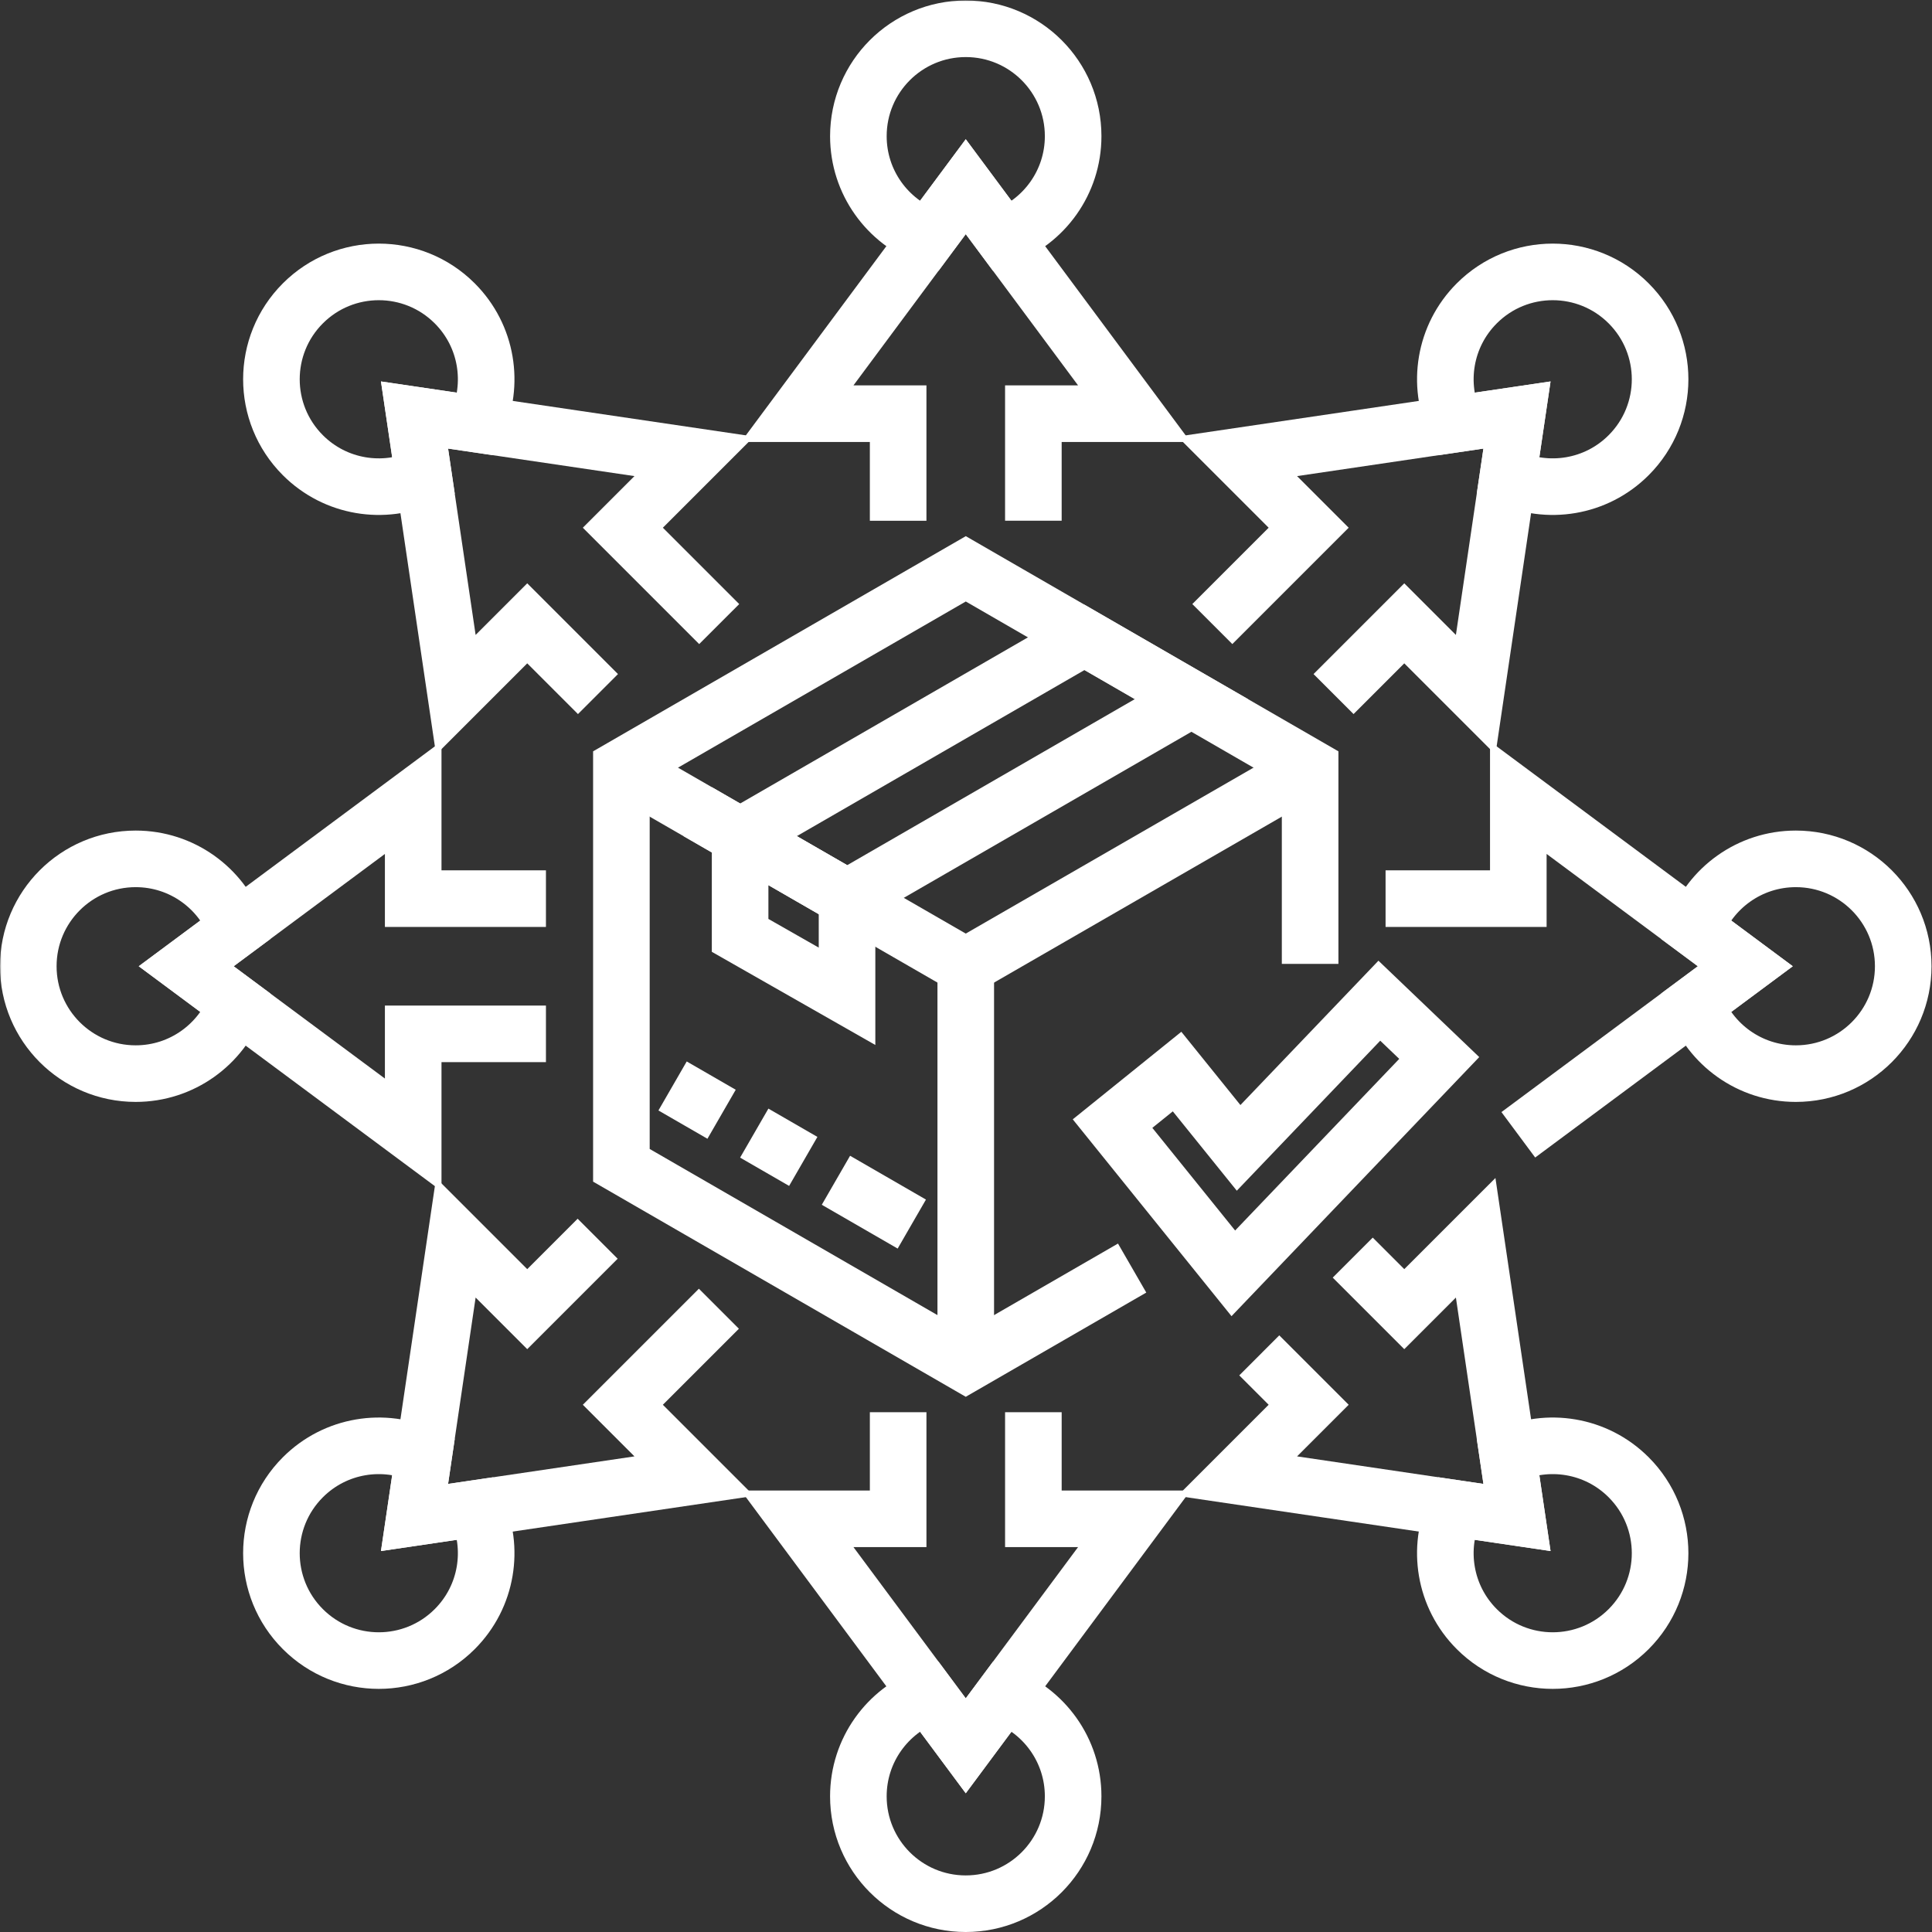
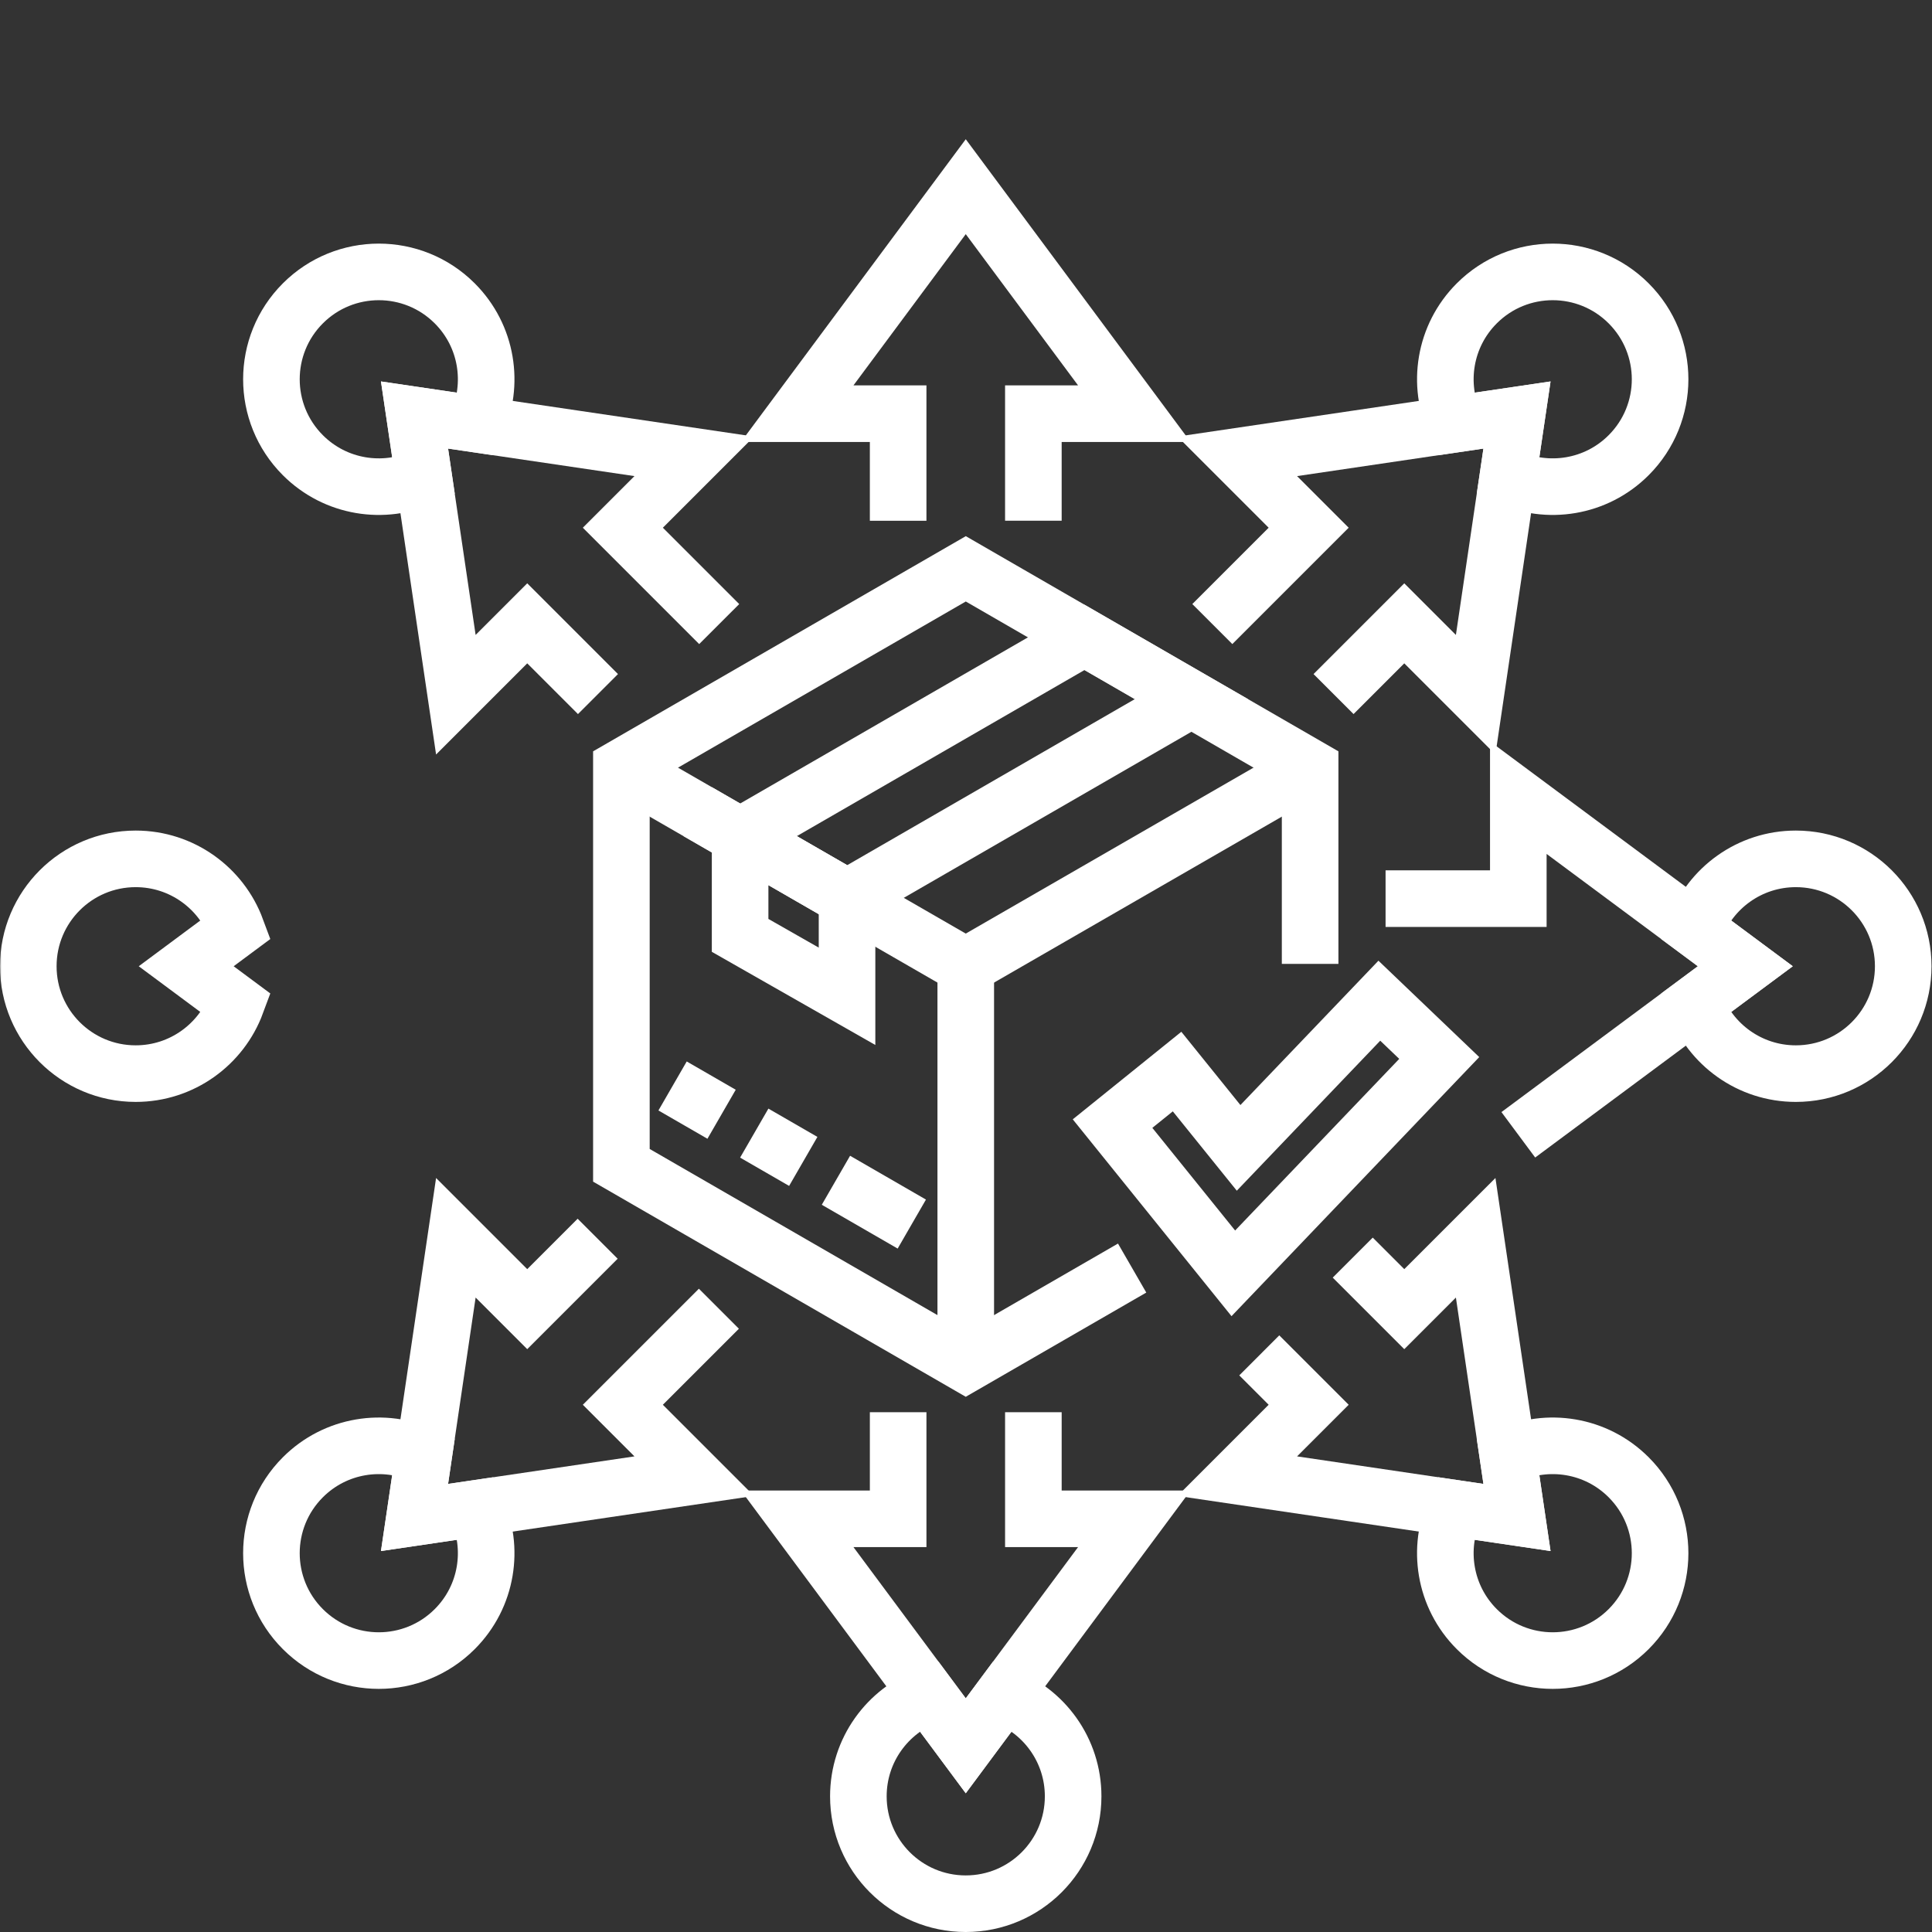
<svg xmlns="http://www.w3.org/2000/svg" version="1.1" width="512" height="512" x="0" y="0" viewBox="0 0 682.667 682.667" style="enable-background:new 0 0 512 512" xml:space="preserve" class="">
  <rect x="0" y="0" width="682.667" height="682.667" fill="#333333" stroke="none" />
  <g>
    <defs>
      <clipPath id="b" clipPathUnits="userSpaceOnUse">
        <path d="M0 512h512V0H0Z" fill="#ffffff" opacity="1" data-original="#000000" class="" />
      </clipPath>
    </defs>
    <mask id="a">
      <rect width="100%" height="100%" fill="#ffffff" opacity="1" data-original="#ffffff" />
    </mask>
    <g mask="url(#a)">
      <g clip-path="url(#b)" transform="matrix(1.333 0 0 -1.333 0 682.667)">
        <path d="m0 0-2.423-16.396c10.512-4.832 23.361-2.92 32.021 5.739 11.116 11.116 11.116 29.138 0 40.254-11.117 11.116-29.139 11.116-40.255 0-8.658-8.659-10.571-21.508-5.739-32.019z" style="stroke-width:15;stroke-linecap:butt;stroke-linejoin:miter;stroke-miterlimit:10;stroke-dasharray:none;stroke-opacity:1" transform="translate(402.118 402.119)" fill="none" stroke="#ffffff" stroke-width="15" stroke-linecap="butt" stroke-linejoin="miter" stroke-miterlimit="10" stroke-dasharray="none" stroke-opacity="" data-original="#000000" opacity="1" />
        <path d="M0 0c-12.245 0-22.683-7.734-26.699-18.583l13.306-9.881-13.306-9.881C-22.683-49.195-12.245-56.929 0-56.929c15.721 0 28.465 12.744 28.465 28.465C28.465-12.744 15.721 0 0 0Z" style="stroke-width:15;stroke-linecap:butt;stroke-linejoin:miter;stroke-miterlimit:10;stroke-dasharray:none;stroke-opacity:1" transform="translate(476.035 284.464)" fill="none" stroke="#ffffff" stroke-width="15" stroke-linecap="butt" stroke-linejoin="miter" stroke-miterlimit="10" stroke-dasharray="none" stroke-opacity="" data-original="#000000" opacity="1" />
        <path d="m0 0 2.423-16.396-16.396 2.422c-4.832-10.511-2.92-23.361 5.739-32.02 11.116-11.116 29.138-11.116 40.255 0 11.116 11.116 11.116 29.139 0 40.255C23.361 2.92 10.512 4.832 0 0Z" style="stroke-width:15;stroke-linecap:butt;stroke-linejoin:miter;stroke-miterlimit:10;stroke-dasharray:none;stroke-opacity:1" transform="translate(399.695 126.278)" fill="none" stroke="#ffffff" stroke-width="15" stroke-linecap="butt" stroke-linejoin="miter" stroke-miterlimit="10" stroke-dasharray="none" stroke-opacity="" data-original="#000000" opacity="1" />
        <path d="m0 0-9.881-13.307L-19.762 0c-10.849-4.017-18.584-14.454-18.584-26.7 0-15.72 12.744-28.464 28.465-28.464S18.584-42.42 18.584-26.7C18.584-14.454 10.85-4.017 0 0Z" style="stroke-width:15;stroke-linecap:butt;stroke-linejoin:miter;stroke-miterlimit:10;stroke-dasharray:none;stroke-opacity:1" transform="translate(265.88 62.664)" fill="none" stroke="#ffffff" stroke-width="15" stroke-linecap="butt" stroke-linejoin="miter" stroke-miterlimit="10" stroke-dasharray="none" stroke-opacity="" data-original="#000000" opacity="1" />
        <path d="m0 0 2.423 16.396c-10.512 4.832-23.36 2.92-32.02-5.739-11.116-11.116-11.116-29.138 0-40.254 11.117-11.116 29.139-11.116 40.255 0 8.658 8.659 10.571 21.508 5.739 32.02z" style="stroke-width:15;stroke-linecap:butt;stroke-linejoin:miter;stroke-miterlimit:10;stroke-dasharray:none;stroke-opacity:1" transform="translate(109.88 109.881)" fill="none" stroke="#ffffff" stroke-width="15" stroke-linecap="butt" stroke-linejoin="miter" stroke-miterlimit="10" stroke-dasharray="none" stroke-opacity="" data-original="#000000" opacity="1" />
        <path d="m0 0 13.307 9.881C9.29 20.73-1.147 28.464-13.393 28.464c-15.72 0-28.464-12.744-28.464-28.464 0-15.72 12.744-28.464 28.464-28.464 12.246 0 22.683 7.734 26.7 18.583z" style="stroke-width:15;stroke-linecap:butt;stroke-linejoin:miter;stroke-miterlimit:10;stroke-dasharray:none;stroke-opacity:1" transform="translate(49.357 256)" fill="none" stroke="#ffffff" stroke-width="15" stroke-linecap="butt" stroke-linejoin="miter" stroke-miterlimit="10" stroke-dasharray="none" stroke-opacity="" data-original="#000000" opacity="1" />
        <path d="m0 0-2.423 16.396 16.398-2.422c4.831 10.511 2.919 23.361-5.74 32.02-11.116 11.116-29.138 11.116-40.255 0-11.116-11.116-11.116-29.139 0-40.255C-23.36-2.92-10.512-4.832 0 0Z" style="stroke-width:15;stroke-linecap:butt;stroke-linejoin:miter;stroke-miterlimit:10;stroke-dasharray:none;stroke-opacity:1" transform="translate(112.304 385.722)" fill="none" stroke="#ffffff" stroke-width="15" stroke-linecap="butt" stroke-linejoin="miter" stroke-miterlimit="10" stroke-dasharray="none" stroke-opacity="" data-original="#000000" opacity="1" />
-         <path d="m0 0 9.881 13.307L19.762 0c10.849 4.017 18.584 14.454 18.584 26.7 0 15.72-12.744 28.464-28.465 28.464S-18.584 42.42-18.584 26.7C-18.584 14.454-10.85 4.017 0 0Z" style="stroke-width:15;stroke-linecap:butt;stroke-linejoin:miter;stroke-miterlimit:10;stroke-dasharray:none;stroke-opacity:1" transform="translate(246.12 449.336)" fill="none" stroke="#ffffff" stroke-width="15" stroke-linecap="butt" stroke-linejoin="miter" stroke-miterlimit="10" stroke-dasharray="none" stroke-opacity="" data-original="#000000" opacity="1" />
        <path d="m0 0 28.361-16.354 91.246 52.681-28.343 16.364Z" style="stroke-width:15;stroke-linecap:butt;stroke-linejoin:miter;stroke-miterlimit:10;stroke-dasharray:none;stroke-opacity:1" transform="translate(196.206 290.48)" fill="none" stroke="#ffffff" stroke-width="15" stroke-linecap="butt" stroke-linejoin="miter" stroke-miterlimit="10" stroke-dasharray="none" stroke-opacity="" data-original="#000000" opacity="1" />
        <path d="m0 0-32.013 39.692 17.102 13.792L1.402 33.257l37.304 39.014 15.879-15.184Z" style="stroke-width:15;stroke-linecap:butt;stroke-linejoin:miter;stroke-miterlimit:10;stroke-dasharray:none;stroke-opacity:1" transform="translate(326.924 174.596)" fill="none" stroke="#ffffff" stroke-width="15" stroke-linecap="butt" stroke-linejoin="miter" stroke-miterlimit="10" stroke-dasharray="none" stroke-opacity="" data-original="#000000" opacity="1" />
        <path d="M0 0v26.113l-28.344 16.345V16.149Z" style="stroke-width:15;stroke-linecap:butt;stroke-linejoin:miter;stroke-miterlimit:10;stroke-dasharray:none;stroke-opacity:1" transform="translate(224.53 248.033)" fill="none" stroke="#ffffff" stroke-width="15" stroke-linecap="butt" stroke-linejoin="miter" stroke-miterlimit="10" stroke-dasharray="none" stroke-opacity="" data-original="#000000" opacity="1" />
        <path d="m0 0 63.414-36.611" style="stroke-width:15;stroke-linecap:butt;stroke-linejoin:miter;stroke-miterlimit:10;stroke-dasharray:15, 10, 15, 10, 30, 500;stroke-dashoffset:0;stroke-opacity:1" transform="translate(178.285 224.266)" fill="none" stroke="#ffffff" stroke-width="15" stroke-linecap="butt" stroke-linejoin="miter" stroke-miterlimit="10" stroke-dasharray="15, 10, 15, 10, 30, 500" stroke-dashoffset="0" stroke-opacity="" data-original="#000000" opacity="1" />
        <path d="m0 0 91.283-52.637L182.566 0" style="stroke-width:15;stroke-linecap:butt;stroke-linejoin:miter;stroke-miterlimit:10;stroke-dasharray:none;stroke-opacity:1" transform="translate(164.717 308.637)" fill="none" stroke="#ffffff" stroke-width="15" stroke-linecap="butt" stroke-linejoin="miter" stroke-miterlimit="10" stroke-dasharray="none" stroke-opacity="" data-original="#000000" opacity="1" />
        <path d="M0 0v-105.47" style="stroke-width:15;stroke-linecap:butt;stroke-linejoin:miter;stroke-miterlimit:10;stroke-dasharray:none;stroke-opacity:1" transform="translate(256 256)" fill="none" stroke="#ffffff" stroke-width="15" stroke-linecap="butt" stroke-linejoin="miter" stroke-miterlimit="10" stroke-dasharray="none" stroke-opacity="" data-original="#000000" opacity="1" />
        <path d="m0 0-25.541 25.542 18.922 18.922-74.144 10.954 10.955-74.143L-50.886.197l18.75-18.751" style="stroke-width:15;stroke-linecap:butt;stroke-linejoin:miter;stroke-miterlimit:10;stroke-dasharray:none;stroke-opacity:1" transform="translate(190.644 346.7)" fill="none" stroke="#ffffff" stroke-width="15" stroke-linecap="butt" stroke-linejoin="miter" stroke-miterlimit="10" stroke-dasharray="none" stroke-opacity="" data-original="#000000" opacity="1" />
        <path d="M0 0v28.373h26.76l-44.682 60.173-44.682-60.173h26.761V-.01" style="stroke-width:15;stroke-linecap:butt;stroke-linejoin:miter;stroke-miterlimit:10;stroke-dasharray:none;stroke-opacity:1" transform="translate(273.922 374.097)" fill="none" stroke="#ffffff" stroke-width="15" stroke-linecap="butt" stroke-linejoin="miter" stroke-miterlimit="10" stroke-dasharray="none" stroke-opacity="" data-original="#000000" opacity="1" />
        <path d="m0 0 18.75 18.75L37.672-.171l10.954 74.143-74.143-10.955 18.922-18.922-25.538-25.539" style="stroke-width:15;stroke-linecap:butt;stroke-linejoin:miter;stroke-miterlimit:10;stroke-dasharray:none;stroke-opacity:1" transform="translate(353.492 328.147)" fill="none" stroke="#ffffff" stroke-width="15" stroke-linecap="butt" stroke-linejoin="miter" stroke-miterlimit="10" stroke-dasharray="none" stroke-opacity="" data-original="#000000" opacity="1" />
        <path d="m0 0 60.173 44.681L0 89.362v-26.76h-35.187" style="stroke-width:15;stroke-linecap:butt;stroke-linejoin:miter;stroke-miterlimit:10;stroke-dasharray:none;stroke-opacity:1" transform="translate(402.47 211.319)" fill="none" stroke="#ffffff" stroke-width="15" stroke-linecap="butt" stroke-linejoin="miter" stroke-miterlimit="10" stroke-dasharray="none" stroke-opacity="" data-original="#000000" opacity="1" />
        <path d="m0 0 13.094-13.093-18.922-18.922L68.314-42.97 57.36 31.173 38.438 12.251 24.776 25.913" style="stroke-width:15;stroke-linecap:butt;stroke-linejoin:miter;stroke-miterlimit:10;stroke-dasharray:none;stroke-opacity:1" transform="translate(333.804 152.851)" fill="none" stroke="#ffffff" stroke-width="15" stroke-linecap="butt" stroke-linejoin="miter" stroke-miterlimit="10" stroke-dasharray="none" stroke-opacity="" data-original="#000000" opacity="1" />
        <path d="M0 0v-28.253h-26.761l44.682-60.173 44.682 60.173h-26.76V0" style="stroke-width:15;stroke-linecap:butt;stroke-linejoin:miter;stroke-miterlimit:10;stroke-dasharray:none;stroke-opacity:1" transform="translate(238.08 137.783)" fill="none" stroke="#ffffff" stroke-width="15" stroke-linecap="butt" stroke-linejoin="miter" stroke-miterlimit="10" stroke-dasharray="none" stroke-opacity="" data-original="#000000" opacity="1" />
        <path d="m0 0-18.668-18.668L-37.59.254l-10.955-74.143 74.144 10.954L6.677-44.013l25.46 25.459" style="stroke-width:15;stroke-linecap:butt;stroke-linejoin:miter;stroke-miterlimit:10;stroke-dasharray:none;stroke-opacity:1" transform="translate(158.426 183.77)" fill="none" stroke="#ffffff" stroke-width="15" stroke-linecap="butt" stroke-linejoin="miter" stroke-miterlimit="10" stroke-dasharray="none" stroke-opacity="" data-original="#000000" opacity="1" />
-         <path d="M0 0h-35.187v26.76l-60.172-44.681 60.172-44.681v26.759H0" style="stroke-width:15;stroke-linecap:butt;stroke-linejoin:miter;stroke-miterlimit:10;stroke-dasharray:none;stroke-opacity:1" transform="translate(144.717 273.92)" fill="none" stroke="#ffffff" stroke-width="15" stroke-linecap="butt" stroke-linejoin="miter" stroke-miterlimit="10" stroke-dasharray="none" stroke-opacity="" data-original="#000000" opacity="1" />
        <path d="M0 0v52.018l-91.273 52.708-91.293-52.708V-53.387l91.283-52.702 44.103 25.463" style="stroke-width:15;stroke-linecap:butt;stroke-linejoin:miter;stroke-miterlimit:10;stroke-dasharray:none;stroke-opacity:1" transform="translate(347.283 256.62)" fill="none" stroke="#ffffff" stroke-width="15" stroke-linecap="butt" stroke-linejoin="miter" stroke-miterlimit="10" stroke-dasharray="none" stroke-opacity="" data-original="#000000" opacity="1" />
      </g>
    </g>
  </g>
</svg>